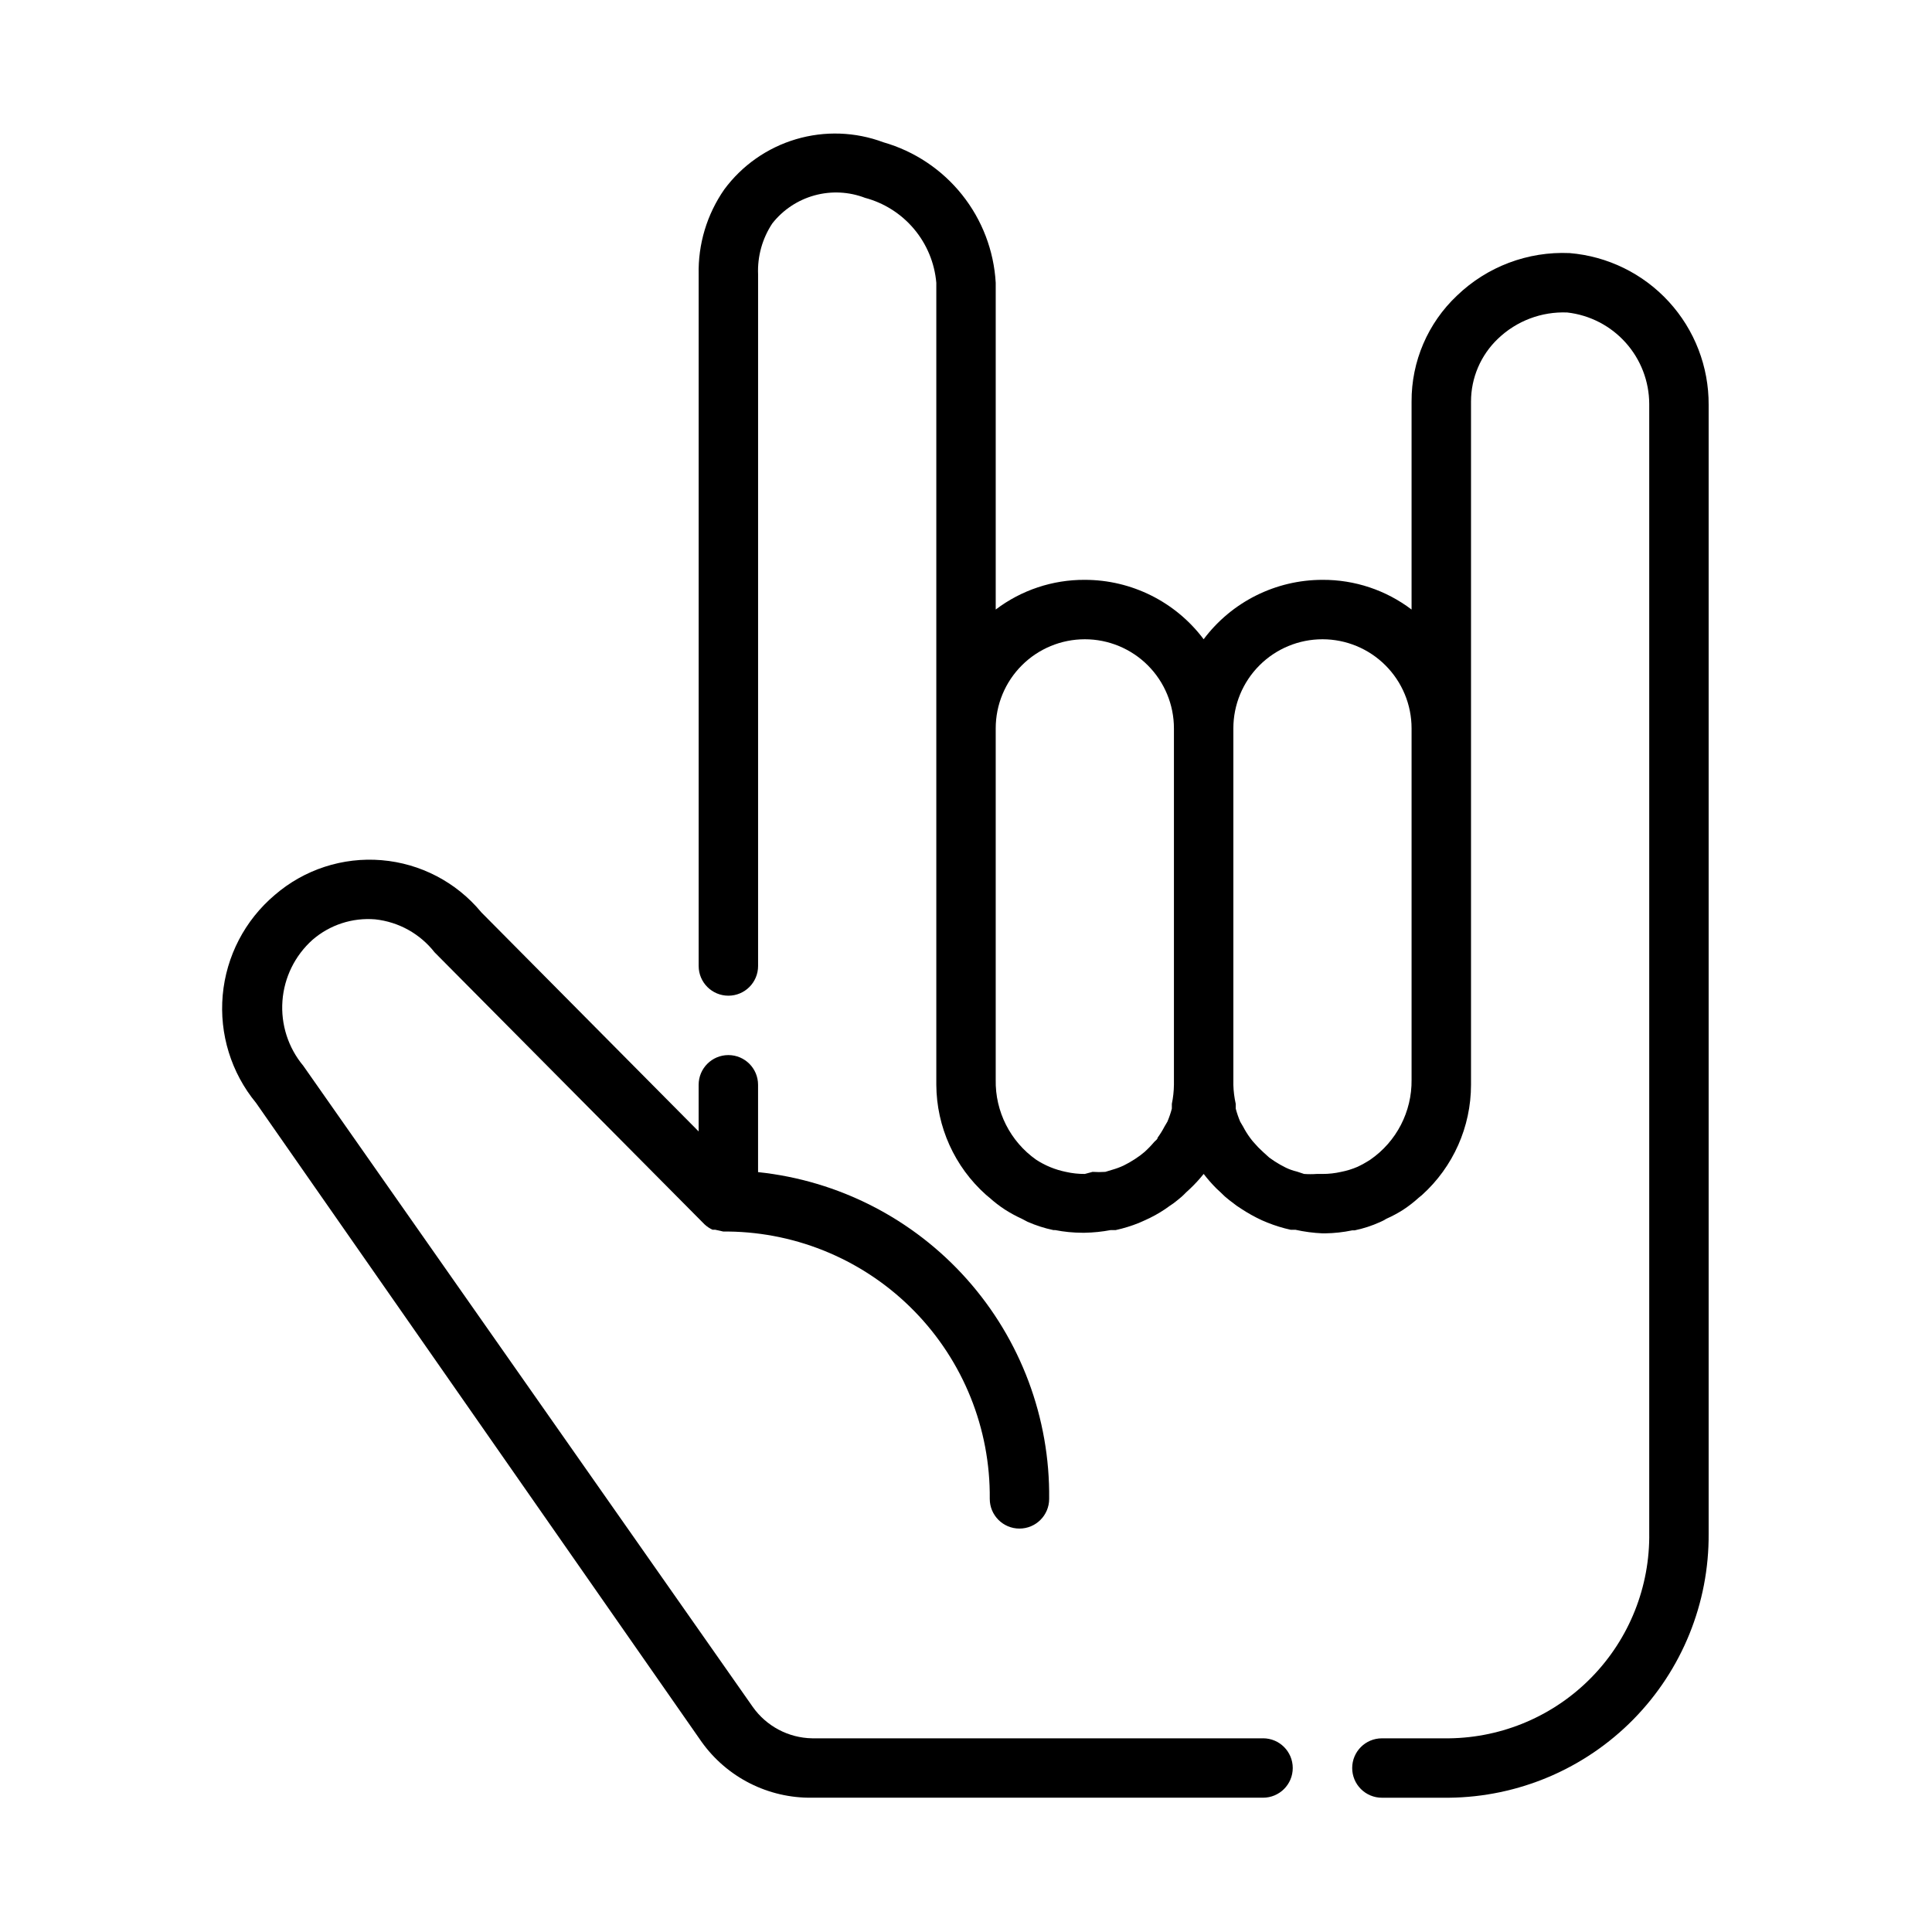
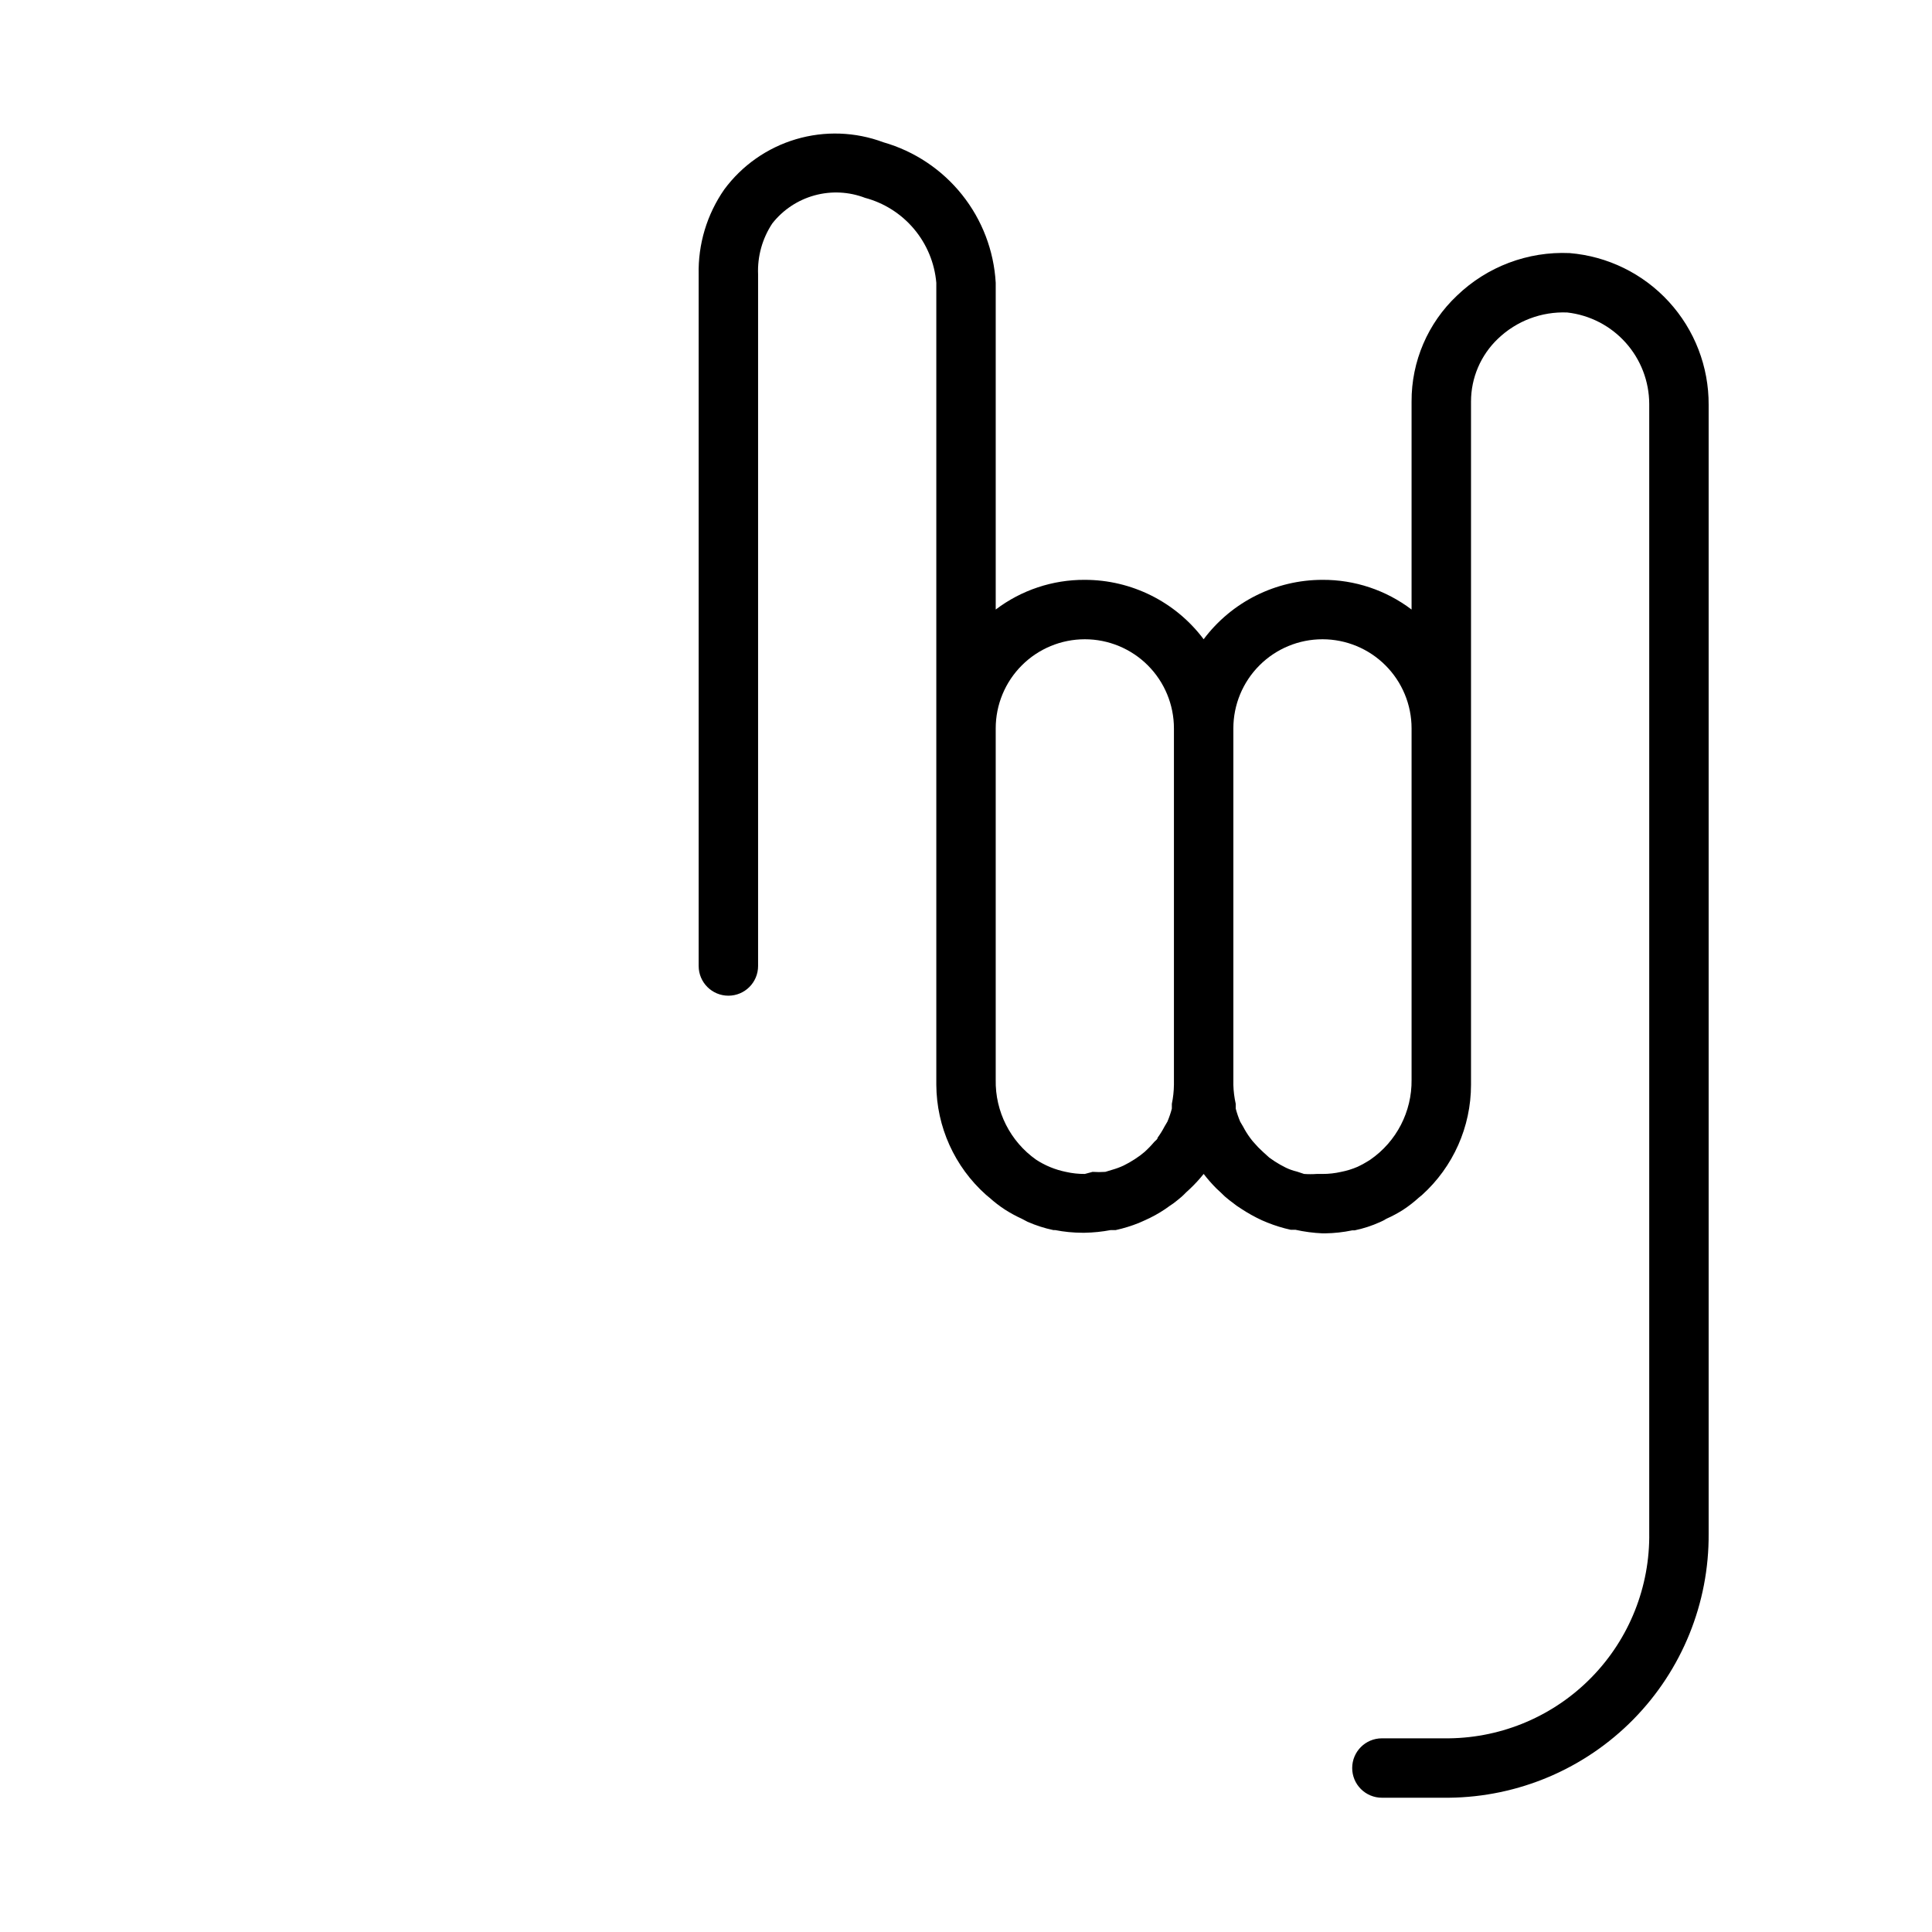
<svg xmlns="http://www.w3.org/2000/svg" fill="#000000" width="800px" height="800px" version="1.1" viewBox="144 144 512 512">
  <g>
-     <path d="m478.72 604.67h-119.5c-6.281-0.109-12.129-3.211-15.746-8.344l-119.1-169.88c-4-4.797-5.981-10.957-5.523-17.184 0.453-6.227 3.309-12.031 7.961-16.195 4.582-3.973 10.57-5.93 16.613-5.43 6.211 0.668 11.891 3.816 15.742 8.738l71.559 72.109v-0.004c0.625 0.586 1.344 1.062 2.125 1.418h0.707l2.125 0.473h1.34c18.574 0.227 36.301 7.816 49.285 21.098 12.988 13.281 20.176 31.176 19.988 49.75 0 4.348 3.523 7.871 7.871 7.871 4.348 0 7.871-3.523 7.871-7.871 0.234-21.449-7.543-42.211-21.812-58.227-14.266-16.016-34-26.133-55.332-28.367v-23.141c0-4.348-3.523-7.875-7.871-7.875-4.348 0-7.875 3.527-7.875 7.875v12.359l-57.625-58.094 0.004-0.004c-6.586-7.957-16.102-12.926-26.395-13.785-10.297-0.859-20.5 2.465-28.316 9.219-7.91 6.688-12.867 16.219-13.793 26.535-0.93 10.312 2.246 20.578 8.832 28.57l118.08 169.33c6.742 9.438 17.688 14.969 29.285 14.797h119.5c4.348 0 7.871-3.523 7.871-7.871 0-4.348-3.523-7.871-7.871-7.871z" />
    <path d="m559.96 211.07c-11.066-0.492-21.848 3.578-29.832 11.258-7.738 7.289-12.102 17.469-12.047 28.102v55.105c-6.789-5.152-15.09-7.918-23.617-7.871-12.387 0-24.055 5.832-31.484 15.742-7.434-9.91-19.102-15.742-31.488-15.742-8.527-0.047-16.828 2.719-23.617 7.871v-86.594c-0.484-8.527-3.609-16.691-8.941-23.359-5.332-6.672-12.605-11.52-20.816-13.875-7.438-2.785-15.578-3.07-23.191-0.809-7.613 2.258-14.285 6.938-19 13.324-4.586 6.602-6.957 14.484-6.773 22.516v183.26c0 4.348 3.527 7.871 7.875 7.871 4.348 0 7.871-3.523 7.871-7.871v-183.26c-0.203-4.801 1.121-9.539 3.777-13.539 2.836-3.602 6.75-6.199 11.172-7.418 4.418-1.219 9.109-0.992 13.391 0.648 5.082 1.355 9.621 4.242 13 8.273 3.383 4.027 5.438 9 5.891 14.238v212.55c0.066 11.129 4.844 21.711 13.148 29.125l0.945 0.789v-0.004c1.277 1.156 2.648 2.211 4.094 3.152 1.434 0.918 2.934 1.734 4.484 2.438l1.496 0.789c2.199 0.969 4.496 1.707 6.848 2.203h0.473c2.359 0.465 4.762 0.703 7.164 0.707h0.711c2.297-0.039 4.59-0.277 6.848-0.707h1.34-0.004c2.098-0.461 4.148-1.094 6.141-1.891l1.418-0.629c1.953-0.852 3.824-1.879 5.59-3.07l1.102-0.789v0.004c0.715-0.453 1.398-0.953 2.047-1.496 0.812-0.621 1.578-1.305 2.281-2.047l1.102-1.023h0.004c1.293-1.23 2.504-2.543 3.621-3.938 1.043 1.359 2.172 2.648 3.383 3.859l1.102 1.023c0.707 0.742 1.469 1.426 2.285 2.047l1.969 1.496 1.18 0.789v-0.004c1.758 1.16 3.598 2.188 5.508 3.07l1.496 0.629c1.992 0.797 4.047 1.43 6.141 1.891h1.262c2.356 0.523 4.75 0.84 7.16 0.945h0.711c2.406-0.035 4.805-0.297 7.164-0.789h0.629c2.332-0.484 4.602-1.223 6.769-2.203 0.574-0.242 1.129-0.531 1.652-0.867 1.527-0.676 3-1.465 4.41-2.359 1.473-0.965 2.871-2.043 4.172-3.231l0.867-0.707c8.262-7.461 12.984-18.07 12.988-29.203v-181.06c-0.004-6.309 2.586-12.344 7.164-16.688 4.914-4.707 11.539-7.211 18.34-6.93 5.965 0.676 11.473 3.519 15.477 7.988 4.008 4.473 6.231 10.258 6.25 16.258v299.14c0.211 14.266-5.266 28.031-15.223 38.25-9.953 10.223-23.566 16.059-37.836 16.227h-17.789c-4.348 0-7.871 3.523-7.871 7.871 0 2.09 0.828 4.09 2.305 5.566s3.477 2.305 5.566 2.305h17.789c18.395-0.188 35.965-7.656 48.863-20.773 12.895-13.117 20.066-30.812 19.941-49.207v-299.14c0.051-10.113-3.711-19.875-10.543-27.332-6.828-7.457-16.223-12.062-26.301-12.895zm-65.496 102.34c6.266 0 12.273 2.488 16.699 6.918 4.43 4.43 6.918 10.434 6.918 16.699v93.125c0.105 8.441-3.996 16.379-10.941 21.176-1.086 0.707-2.215 1.336-3.387 1.891-1.391 0.598-2.84 1.047-4.328 1.336-1.625 0.371-3.289 0.559-4.961 0.551h-1.496 0.004c-1.129 0.082-2.258 0.082-3.387 0l-1.891-0.629c-1.004-0.234-1.98-0.578-2.91-1.023l-1.496-0.789v0.004c-1.008-0.574-1.98-1.207-2.914-1.891l-1.652-1.496c-0.898-0.809-1.738-1.676-2.519-2.598 0 0-0.629-0.707-0.945-1.18-0.676-0.926-1.281-1.898-1.809-2.914l-0.789-1.34c-0.473-1.125-0.867-2.281-1.18-3.461v-1.258-0.004c-0.371-1.652-0.582-3.34-0.629-5.035v-94.465c0-6.266 2.488-12.27 6.918-16.699 4.426-4.43 10.434-6.918 16.695-6.918zm-62.977 0h0.004c6.262 0 12.27 2.488 16.699 6.918 4.426 4.43 6.914 10.434 6.914 16.699v94.465c-0.023 1.691-0.207 3.379-0.551 5.035v1.258 0.004c-0.309 1.18-0.703 2.336-1.18 3.461l-0.789 1.34c-0.527 1.016-1.133 1.988-1.809 2.914 0 0.473-0.629 0.789-0.945 1.18-0.777 0.922-1.621 1.789-2.519 2.598l-1.18 0.945c-0.934 0.684-1.906 1.316-2.914 1.887l-1.496 0.789c-0.965 0.449-1.965 0.816-2.988 1.102l-1.812 0.551c-1.125 0.078-2.258 0.078-3.383 0l-2.047 0.551c-1.695 0.012-3.387-0.172-5.039-0.551-2.805-0.57-5.477-1.664-7.871-3.227-6.859-4.848-10.867-12.781-10.707-21.176v-93.125c0-6.266 2.488-12.27 6.918-16.699 4.426-4.43 10.434-6.918 16.699-6.918z" />
  </g>
</svg>